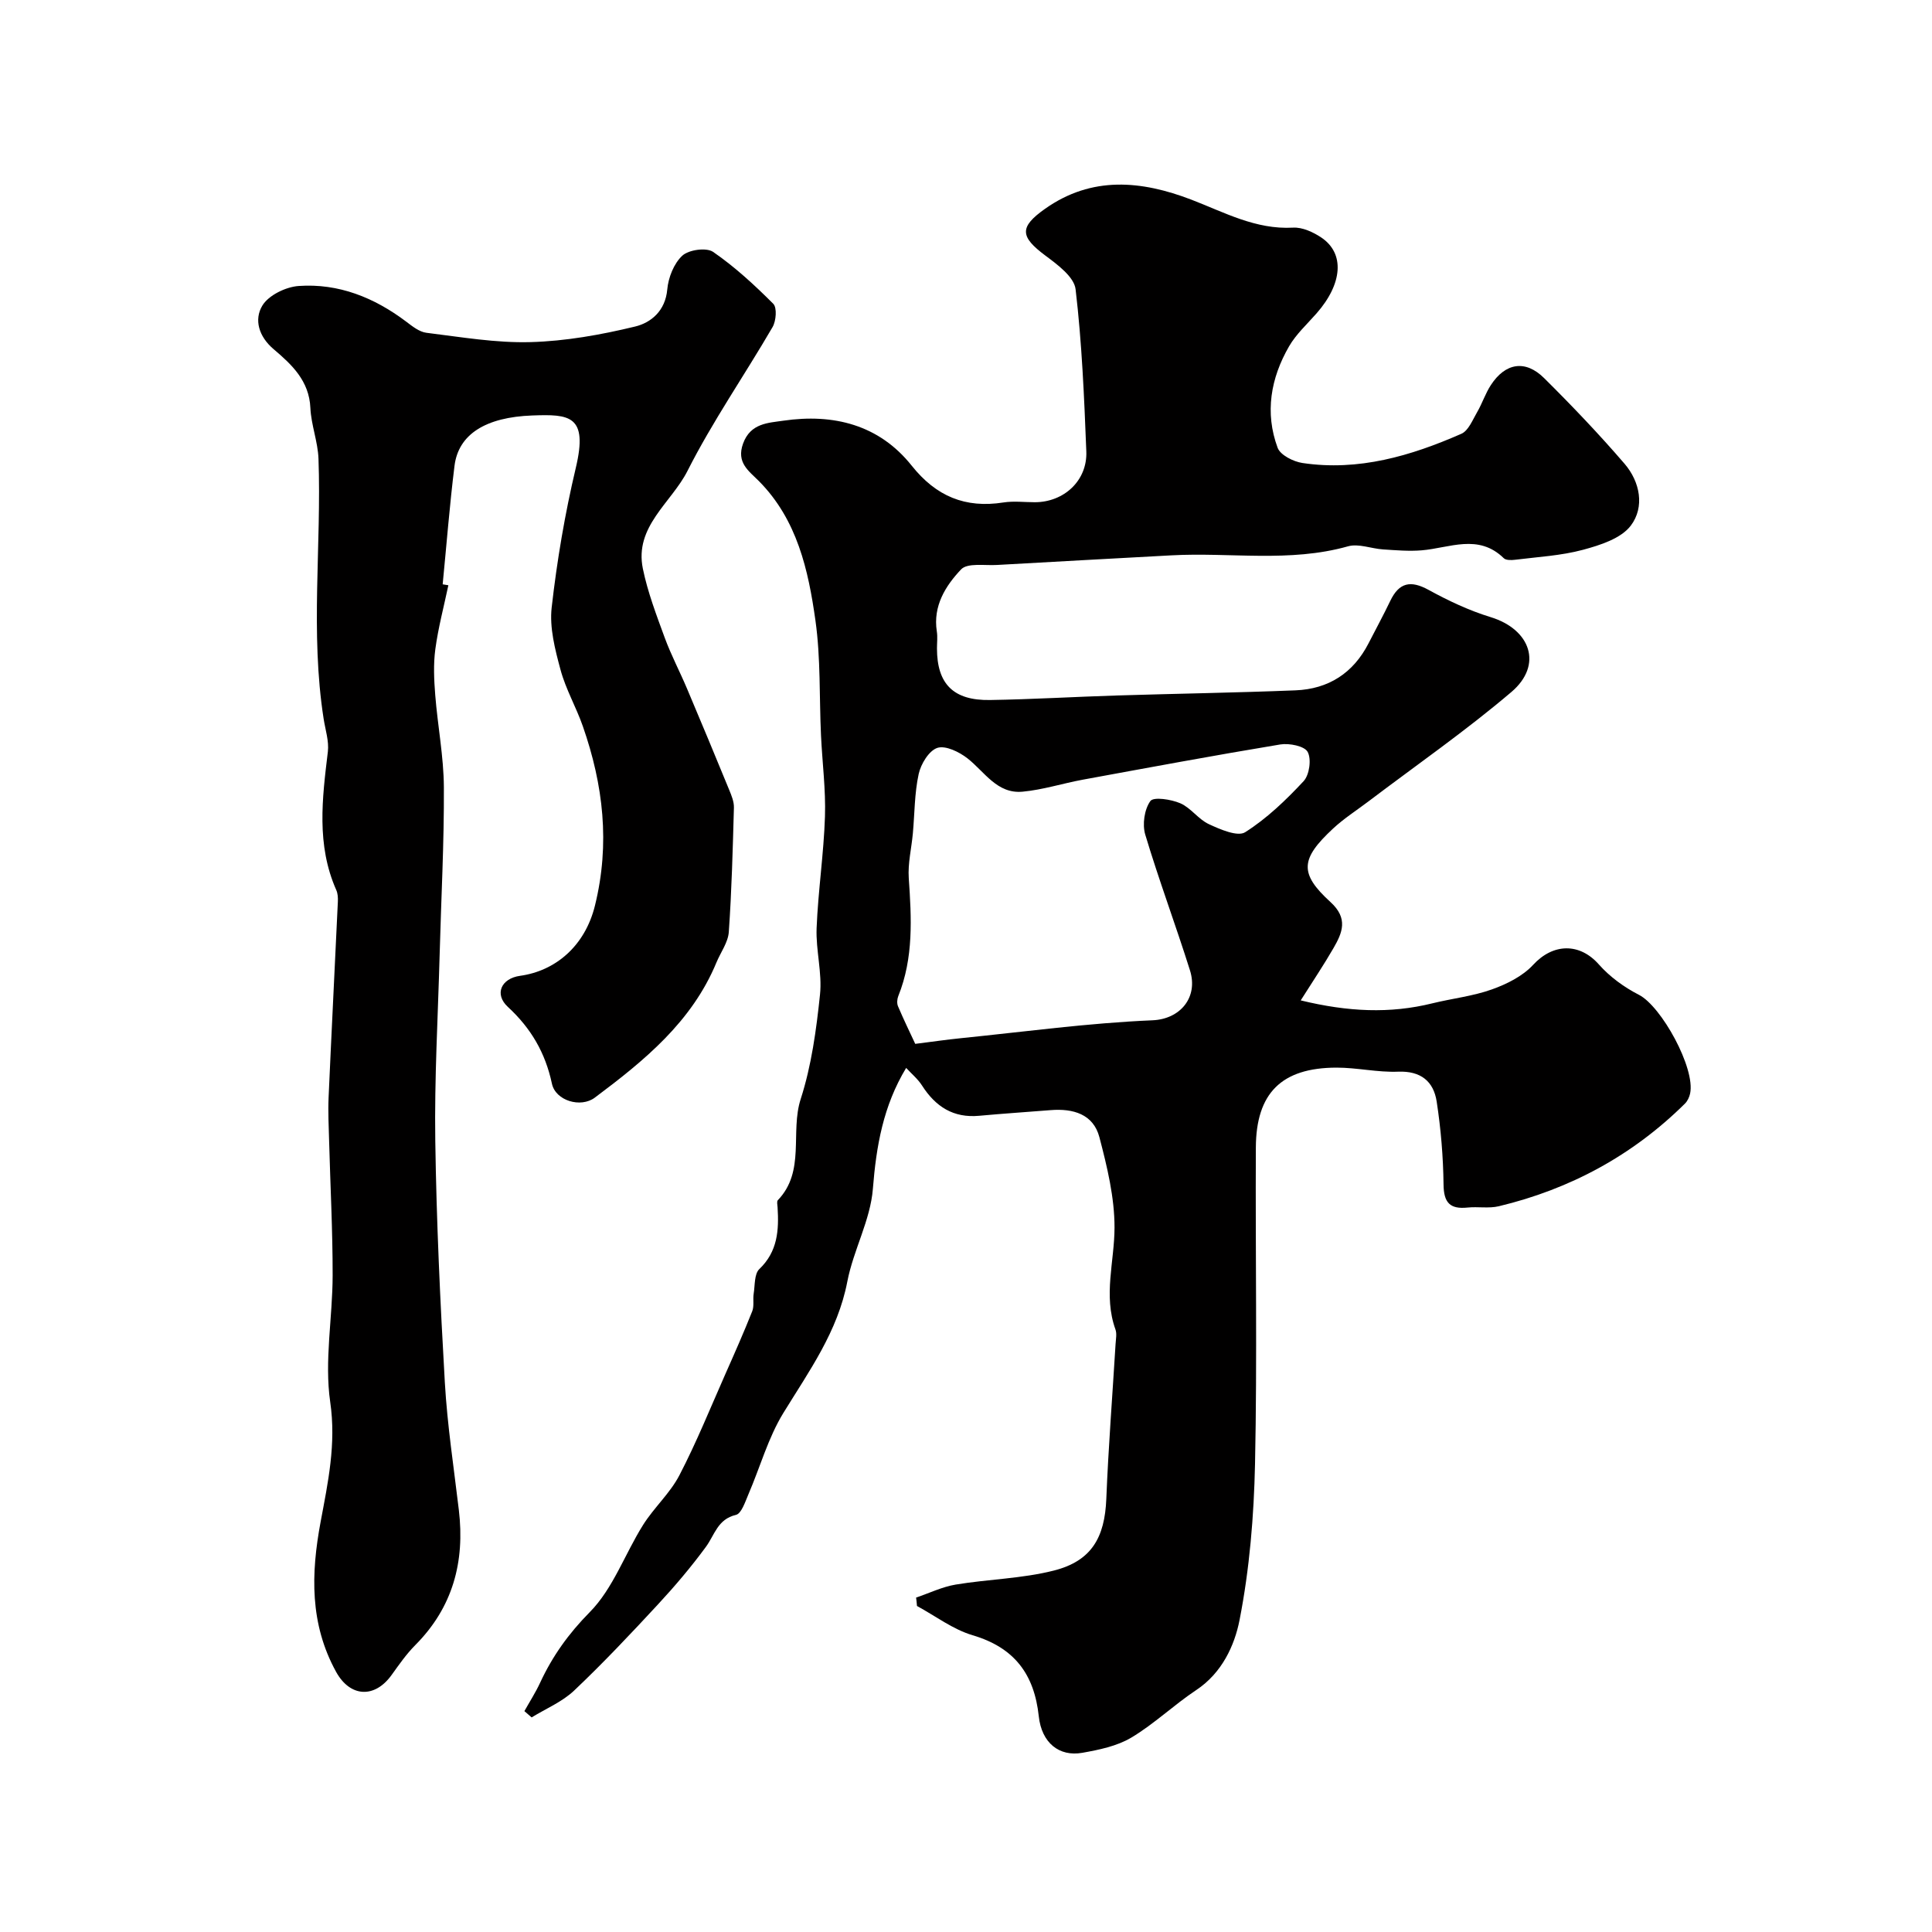
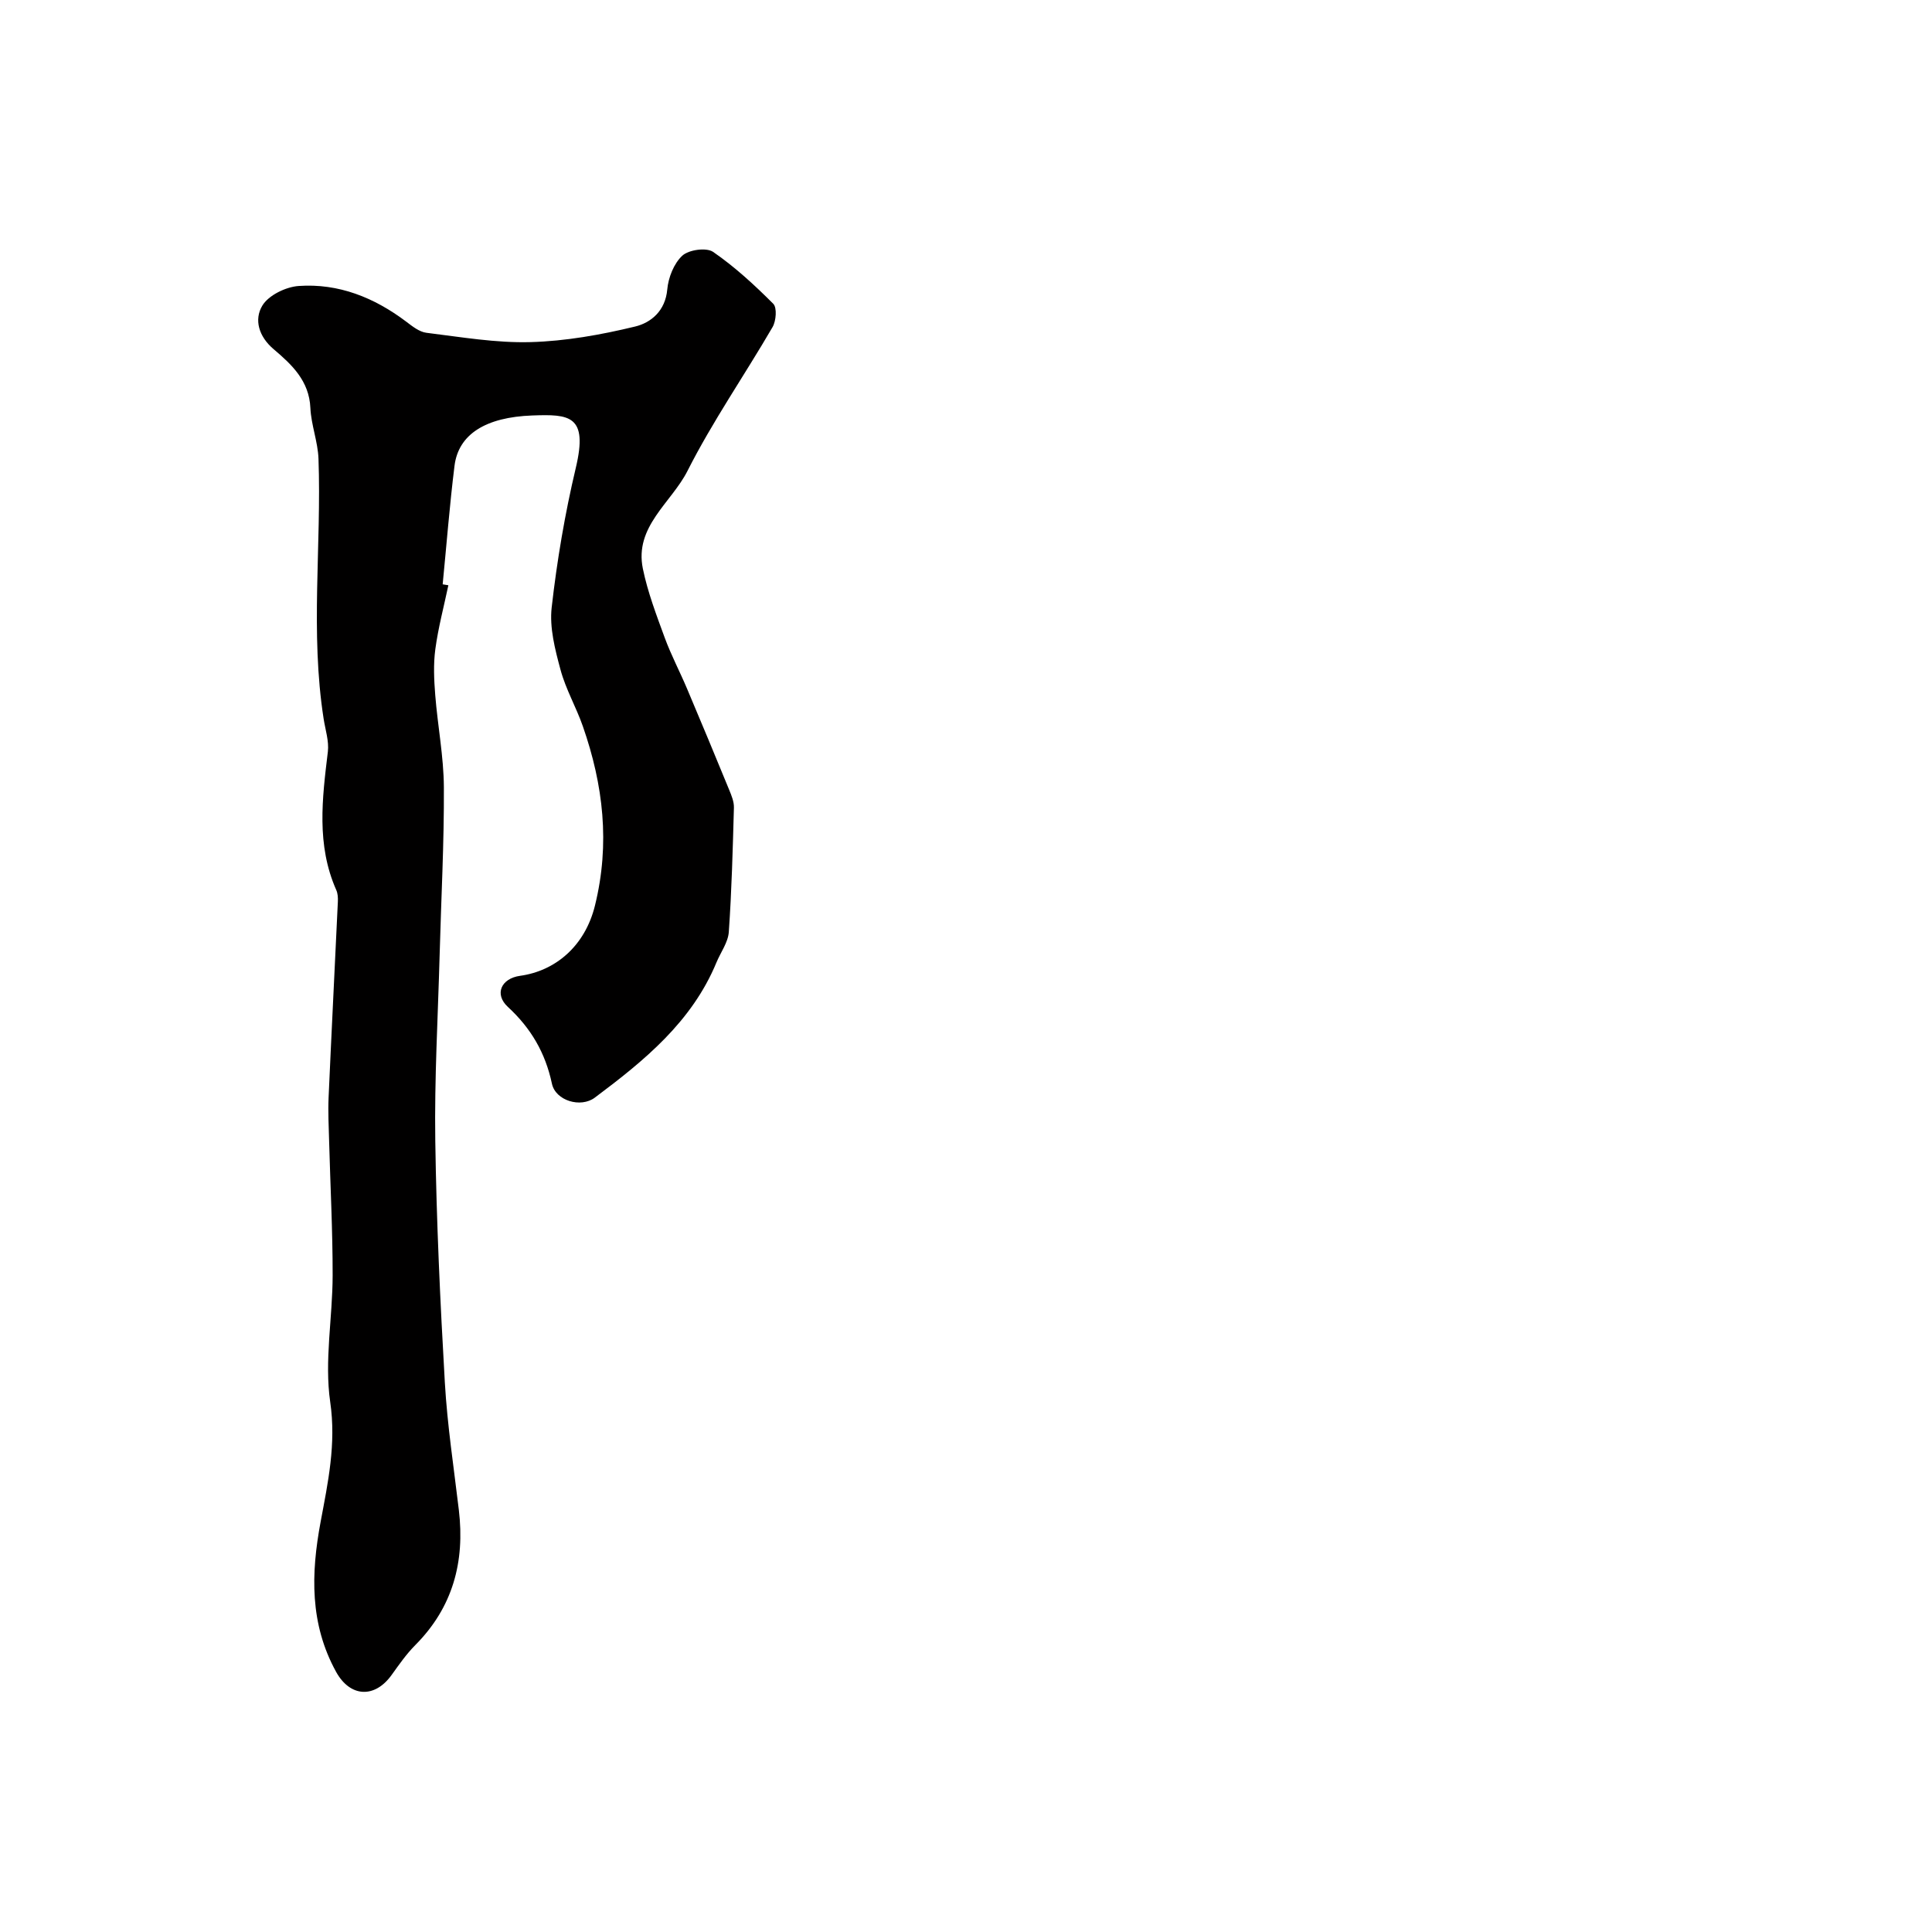
<svg xmlns="http://www.w3.org/2000/svg" enable-background="new 0 0 400 400" viewBox="0 0 400 400">
-   <path d="m189.67 330.76c2.73-.92 5.39-2.22 8.19-2.69 6.75-1.12 13.73-1.23 20.32-2.9 7.81-1.98 10.55-6.84 10.87-14.85.43-10.71 1.27-21.4 1.92-32.1.06-1 .29-2.1-.03-2.98-2.54-7.05-.2-14.06-.19-21.08.01-6.25-1.53-12.6-3.13-18.71-1.26-4.8-5.46-5.98-10.09-5.61-4.93.4-9.86.71-14.79 1.17-5.36.5-9.05-1.9-11.84-6.26-.87-1.36-2.18-2.44-3.29-3.65-4.76 7.88-6.19 16.19-6.89 25.03-.51 6.5-4.04 12.69-5.29 19.2-1.99 10.37-7.92 18.54-13.25 27.22-3.15 5.14-4.8 11.2-7.22 16.81-.67 1.56-1.45 4.01-2.59 4.28-3.8.89-4.4 4.14-6.22 6.62-3.05 4.16-6.41 8.12-9.92 11.91-5.64 6.09-11.35 12.15-17.37 17.85-2.47 2.34-5.83 3.73-8.79 5.55-.5-.43-1-.87-1.5-1.3 1.09-1.95 2.31-3.84 3.25-5.87 2.56-5.51 5.87-10.15 10.28-14.62 4.83-4.88 7.28-12.07 11.05-18.07 2.25-3.58 5.58-6.55 7.51-10.27 3.55-6.83 6.44-14 9.56-21.05 1.9-4.28 3.79-8.56 5.52-12.91.43-1.08.11-2.43.3-3.63.28-1.75.11-4.09 1.17-5.1 3.82-3.65 4.07-8.08 3.78-12.79-.03-.5-.2-1.2.05-1.47 5.77-6.01 2.51-14.07 4.74-20.96 2.23-6.92 3.23-14.32 3.99-21.59.48-4.52-.88-9.2-.7-13.78.31-7.72 1.48-15.4 1.73-23.11.18-5.58-.56-11.19-.82-16.79-.37-7.93-.05-15.95-1.15-23.78-1.47-10.46-3.78-20.86-11.69-28.86-2.1-2.12-4.74-3.82-3.29-7.8 1.54-4.23 5.23-4.26 8.33-4.72 10.37-1.51 19.81.82 26.57 9.3 5.06 6.36 11.1 8.87 19 7.63 2.11-.33 4.33-.05 6.49-.05 6.04 0 10.91-4.48 10.67-10.52-.44-11.21-.91-22.45-2.22-33.57-.3-2.56-3.74-5.1-6.25-6.97-5.27-3.93-5.44-5.9-.06-9.7 9.69-6.84 19.95-5.84 30.26-1.89 6.85 2.63 13.33 6.23 21.08 5.8 1.92-.11 4.15.92 5.83 2.04 4.92 3.29 4.42 9.58-.98 15.72-1.95 2.22-4.22 4.29-5.68 6.81-3.81 6.59-5.06 13.75-2.37 21.01.56 1.51 3.26 2.87 5.15 3.15 11.6 1.73 22.43-1.46 32.89-6.05 1.47-.65 2.33-2.88 3.27-4.49 1.05-1.8 1.7-3.86 2.84-5.6 3-4.6 7.13-5.29 11.01-1.45 5.76 5.71 11.38 11.6 16.67 17.75 3.21 3.74 4.2 8.94 1.3 12.79-2.02 2.68-6.35 4.06-9.91 5.02-4.53 1.22-9.33 1.47-14.03 2.06-.78.1-1.91.13-2.37-.32-5.27-5.15-11.22-2.11-17-1.63-2.64.22-5.33-.02-8-.19-2.44-.16-5.07-1.26-7.25-.64-12.1 3.41-24.41 1.2-36.6 1.87-12.03.66-24.05 1.3-36.07 1.99-2.55.15-6.12-.48-7.44.92-3.21 3.39-5.85 7.57-5.02 12.84.18 1.14.03 2.33.03 3.5 0 7.36 3.38 10.83 11 10.7 8.77-.14 17.54-.67 26.31-.94 12.3-.38 24.6-.57 36.89-1.06 6.86-.27 12-3.57 15.17-9.77 1.49-2.92 3.07-5.8 4.48-8.75 1.83-3.82 4.22-4.32 7.95-2.27 4.08 2.24 8.39 4.27 12.83 5.63 8.29 2.54 10.86 9.91 4.31 15.49-9.45 8.04-19.69 15.15-29.59 22.65-2.47 1.87-5.12 3.56-7.38 5.67-6.73 6.27-6.99 9.25-.5 15.18 3.72 3.39 2.48 6.33.61 9.56-1.98 3.43-4.19 6.72-6.77 10.8 9.8 2.38 18.47 2.78 27.25.61 4.1-1.01 8.37-1.47 12.32-2.88 3.09-1.1 6.38-2.74 8.55-5.09 4.13-4.48 9.61-4.6 13.6-.09 2.26 2.56 5.24 4.73 8.29 6.29 4.66 2.37 11.73 15.2 10.61 20.44-.16.75-.54 1.57-1.08 2.1-10.83 10.72-23.76 17.7-38.53 21.24-2.06.49-4.32.05-6.46.27-3.66.38-4.94-1.01-4.98-4.78-.07-5.73-.55-11.49-1.42-17.16-.64-4.17-3.27-6.38-7.99-6.19-4.24.17-8.52-.85-12.78-.84-11.4.03-16.61 5.32-16.67 16.53-.11 21.83.29 43.67-.17 65.5-.23 10.81-1.13 21.74-3.2 32.32-1.04 5.32-3.66 10.99-8.96 14.51-4.62 3.07-8.7 7.01-13.45 9.85-2.97 1.77-6.67 2.53-10.15 3.15-4.8.85-8.42-2.07-9.01-7.55-.94-8.73-5.04-14.23-13.7-16.79-4.08-1.21-7.7-3.99-11.52-6.06-.04-.58-.11-1.16-.18-1.74zm-.18-114.64c3.45-.43 6.43-.87 9.42-1.17 13.23-1.34 26.44-3.15 39.7-3.71 5.75-.24 9.52-4.75 7.76-10.34-2.96-9.41-6.43-18.66-9.26-28.11-.63-2.11-.18-5.22 1.06-6.94.66-.92 4.3-.36 6.2.46 2.18.94 3.73 3.31 5.91 4.32 2.35 1.09 5.96 2.66 7.52 1.67 4.48-2.84 8.45-6.65 12.1-10.57 1.2-1.29 1.65-4.55.84-6.05-.65-1.22-3.81-1.85-5.66-1.55-13.67 2.26-27.3 4.8-40.93 7.3-4.16.77-8.25 2.09-12.44 2.48-5.28.49-7.84-4.1-11.39-6.89-1.71-1.34-4.55-2.73-6.25-2.18-1.74.57-3.42 3.34-3.87 5.42-.87 3.99-.83 8.17-1.2 12.26-.28 3.1-1.06 6.23-.85 9.29.57 8.28 1.02 16.49-2.17 24.42-.25.62-.31 1.51-.06 2.1 1.19 2.81 2.54 5.57 3.57 7.79z" fill="#010000" />
  <path d="m92.83 121.17c-.93 4.41-2.1 8.78-2.7 13.24-.42 3.11-.27 6.33-.02 9.48.5 6.37 1.75 12.72 1.79 19.09.06 11.6-.57 23.19-.88 34.79-.35 12.79-1.09 25.59-.9 38.38.24 16.71 1.02 33.41 1.98 50.09.51 8.83 1.86 17.61 2.9 26.4 1.27 10.71-1.24 20.14-9.02 27.96-1.84 1.85-3.36 4.04-4.89 6.17-3.52 4.92-8.61 4.63-11.51-.64-5.46-9.92-5.21-20.3-3.2-31.05 1.52-8.14 3.25-16.11 1.99-24.79-1.24-8.55.49-17.49.5-26.25.01-9.27-.48-18.54-.73-27.81-.08-2.99-.24-6-.11-8.98.6-13.52 1.29-27.04 1.92-40.56.04-.81-.01-1.71-.33-2.42-4.14-9.34-2.91-18.96-1.74-28.64.26-2.19-.52-4.52-.87-6.78-2.81-17.91-.43-35.92-1.07-53.87-.13-3.53-1.52-7-1.68-10.53-.25-5.61-3.85-8.97-7.59-12.14-3.11-2.63-4.1-6.14-2.36-9.03 1.29-2.15 4.85-3.88 7.52-4.07 8.26-.58 15.64 2.39 22.24 7.36 1.28.97 2.74 2.15 4.22 2.33 7.17.88 14.39 2.13 21.56 1.93 7.25-.2 14.56-1.51 21.63-3.22 3.29-.79 6.27-3.23 6.67-7.68.22-2.46 1.37-5.39 3.12-7 1.33-1.23 4.98-1.73 6.37-.78 4.5 3.1 8.59 6.87 12.46 10.75.8.8.59 3.55-.15 4.82-5.8 9.97-12.42 19.51-17.61 29.77-3.34 6.6-11.04 11.52-9.24 20.26 1 4.87 2.81 9.6 4.53 14.3 1.32 3.59 3.12 6.99 4.61 10.52 2.95 6.97 5.86 13.96 8.73 20.96.48 1.17 1.01 2.45.98 3.66-.24 8.6-.46 17.2-1.06 25.78-.15 2.14-1.68 4.18-2.55 6.28-5.09 12.31-14.96 20.35-25.2 28.01-2.92 2.18-8.12.63-8.87-2.9-1.36-6.38-4.32-11.46-9.11-15.88-2.88-2.65-1.4-5.91 2.53-6.45 7.23-1 13.4-6.07 15.49-14.54 3.16-12.83 1.72-25-2.51-37.13-1.38-3.96-3.54-7.67-4.62-11.69-1.13-4.19-2.31-8.72-1.83-12.91 1.1-9.71 2.74-19.41 5-28.92 2.58-10.88-1.34-11.1-9.03-10.82-9.61.35-15.28 3.87-16.09 10.43-1.01 8.15-1.65 16.35-2.45 24.53.38.05.78.12 1.18.19z" fill="#010000" />
</svg>